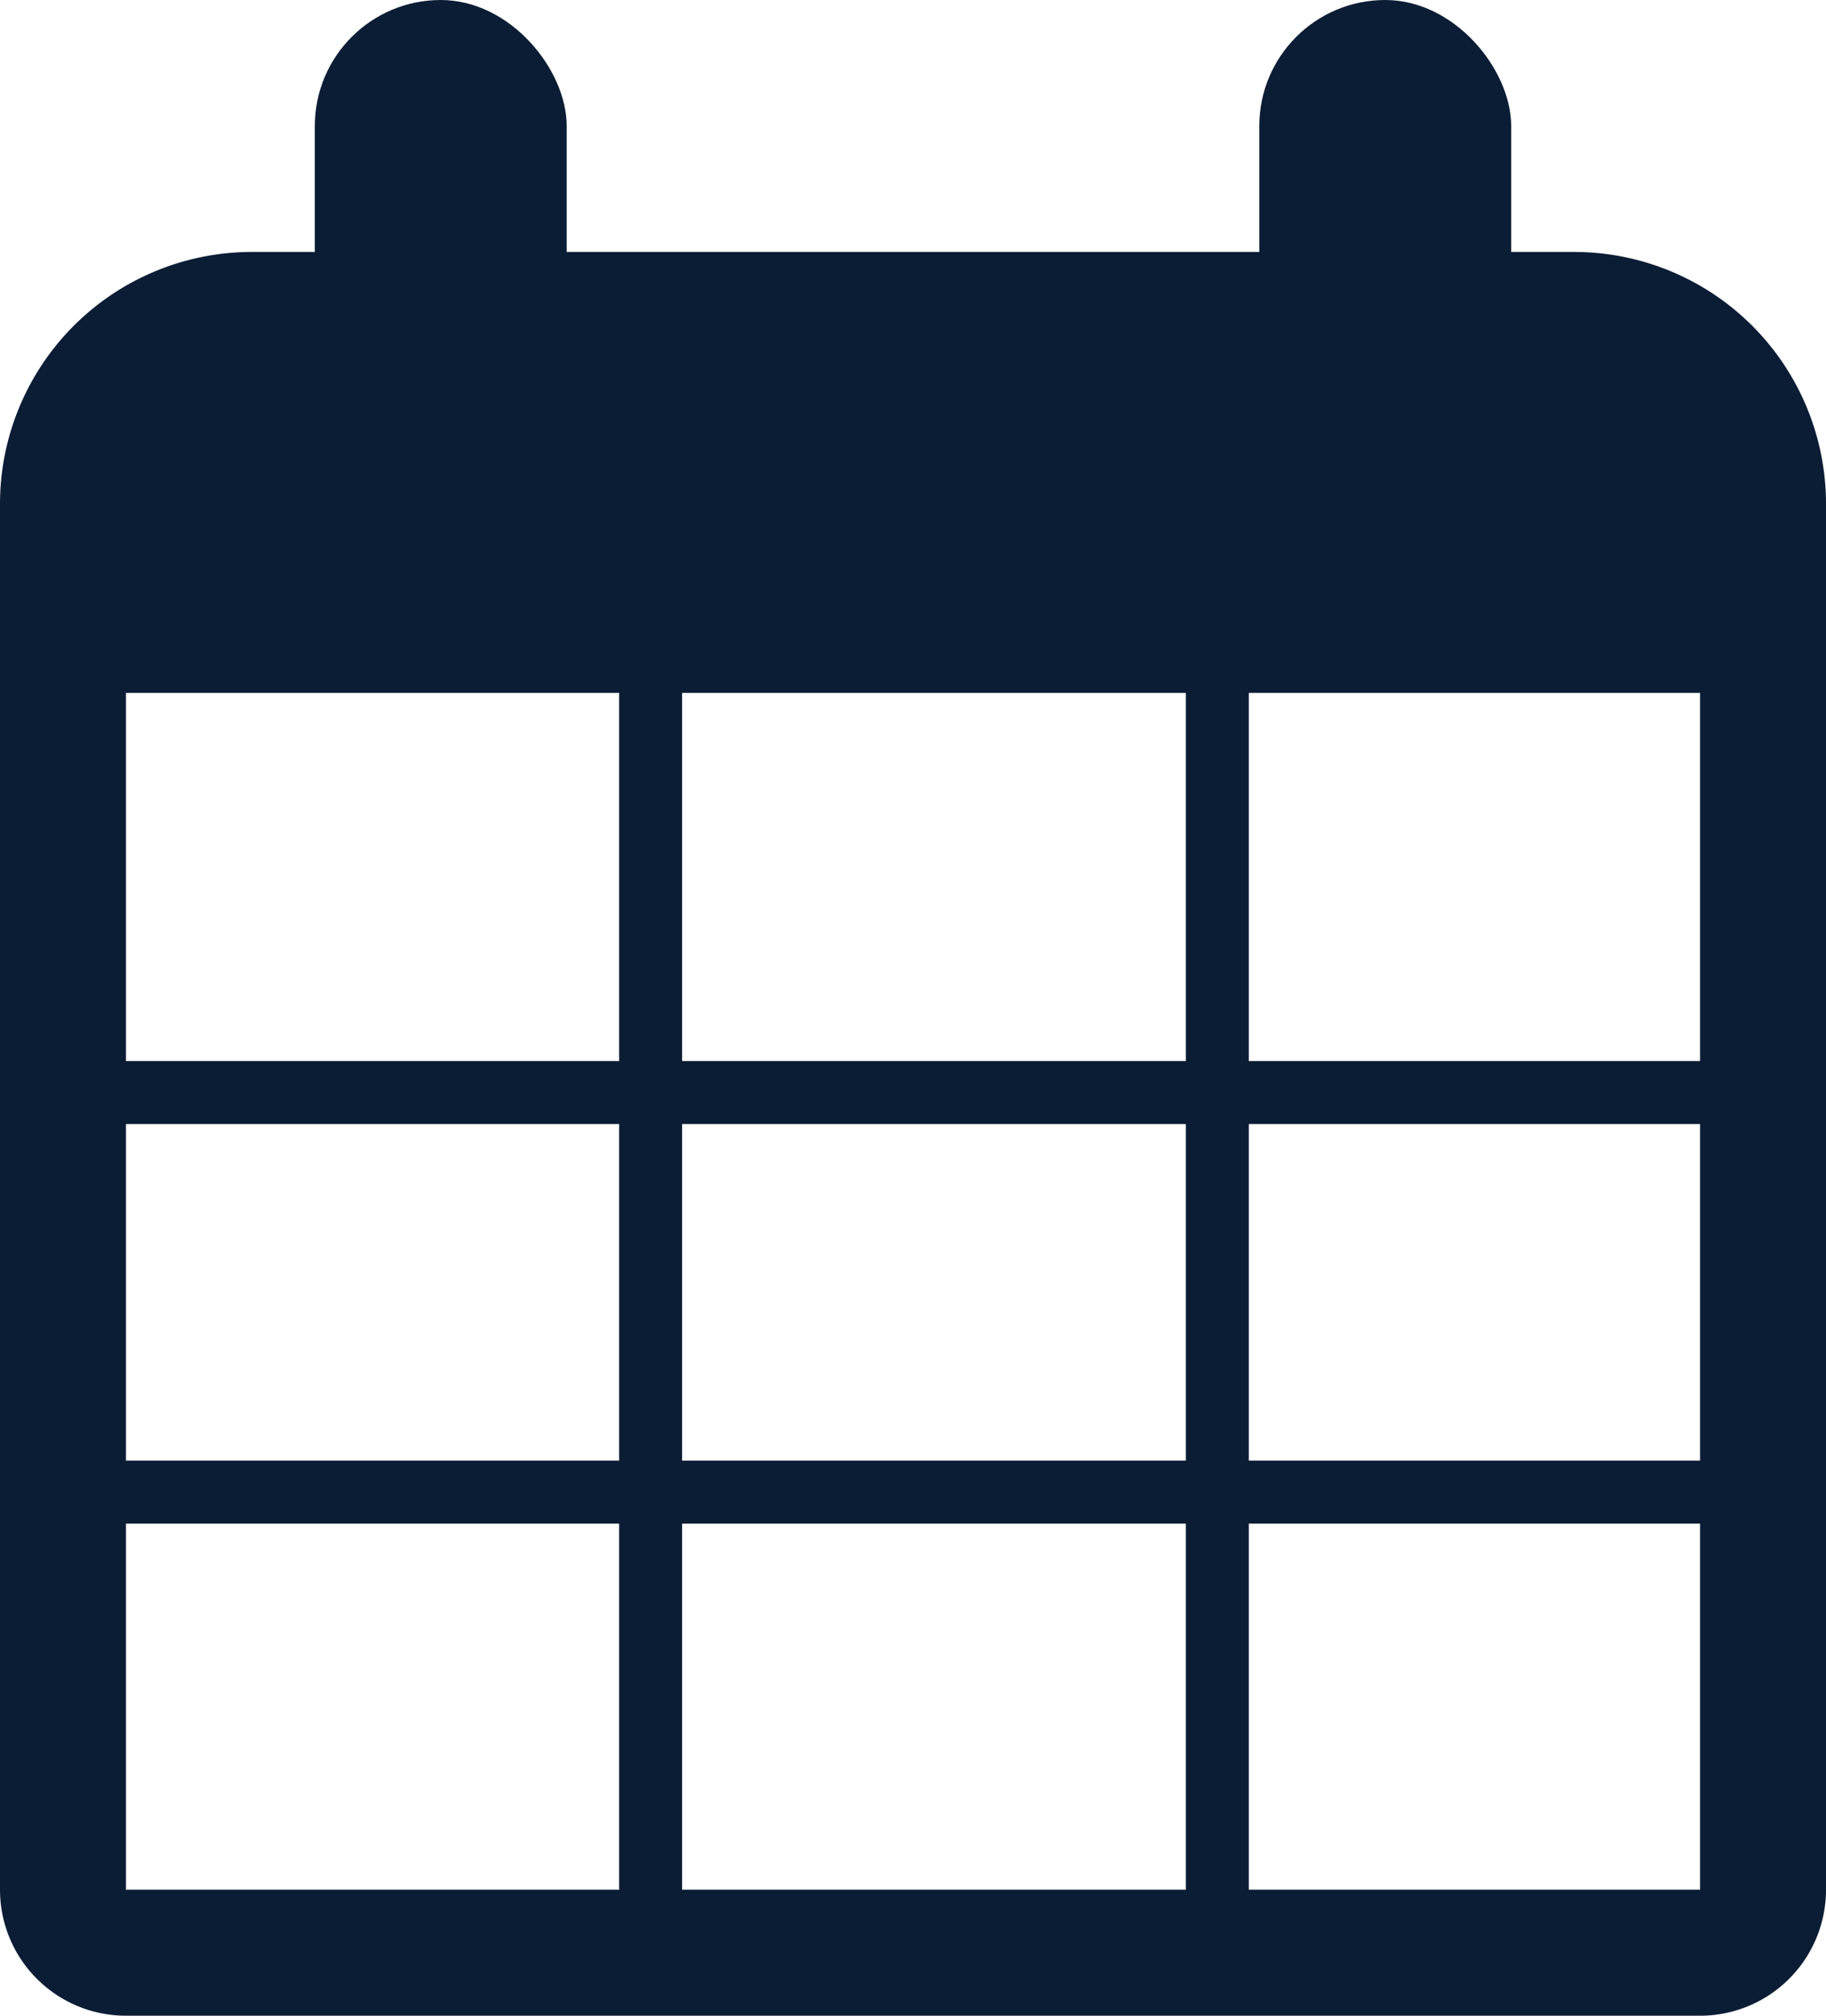
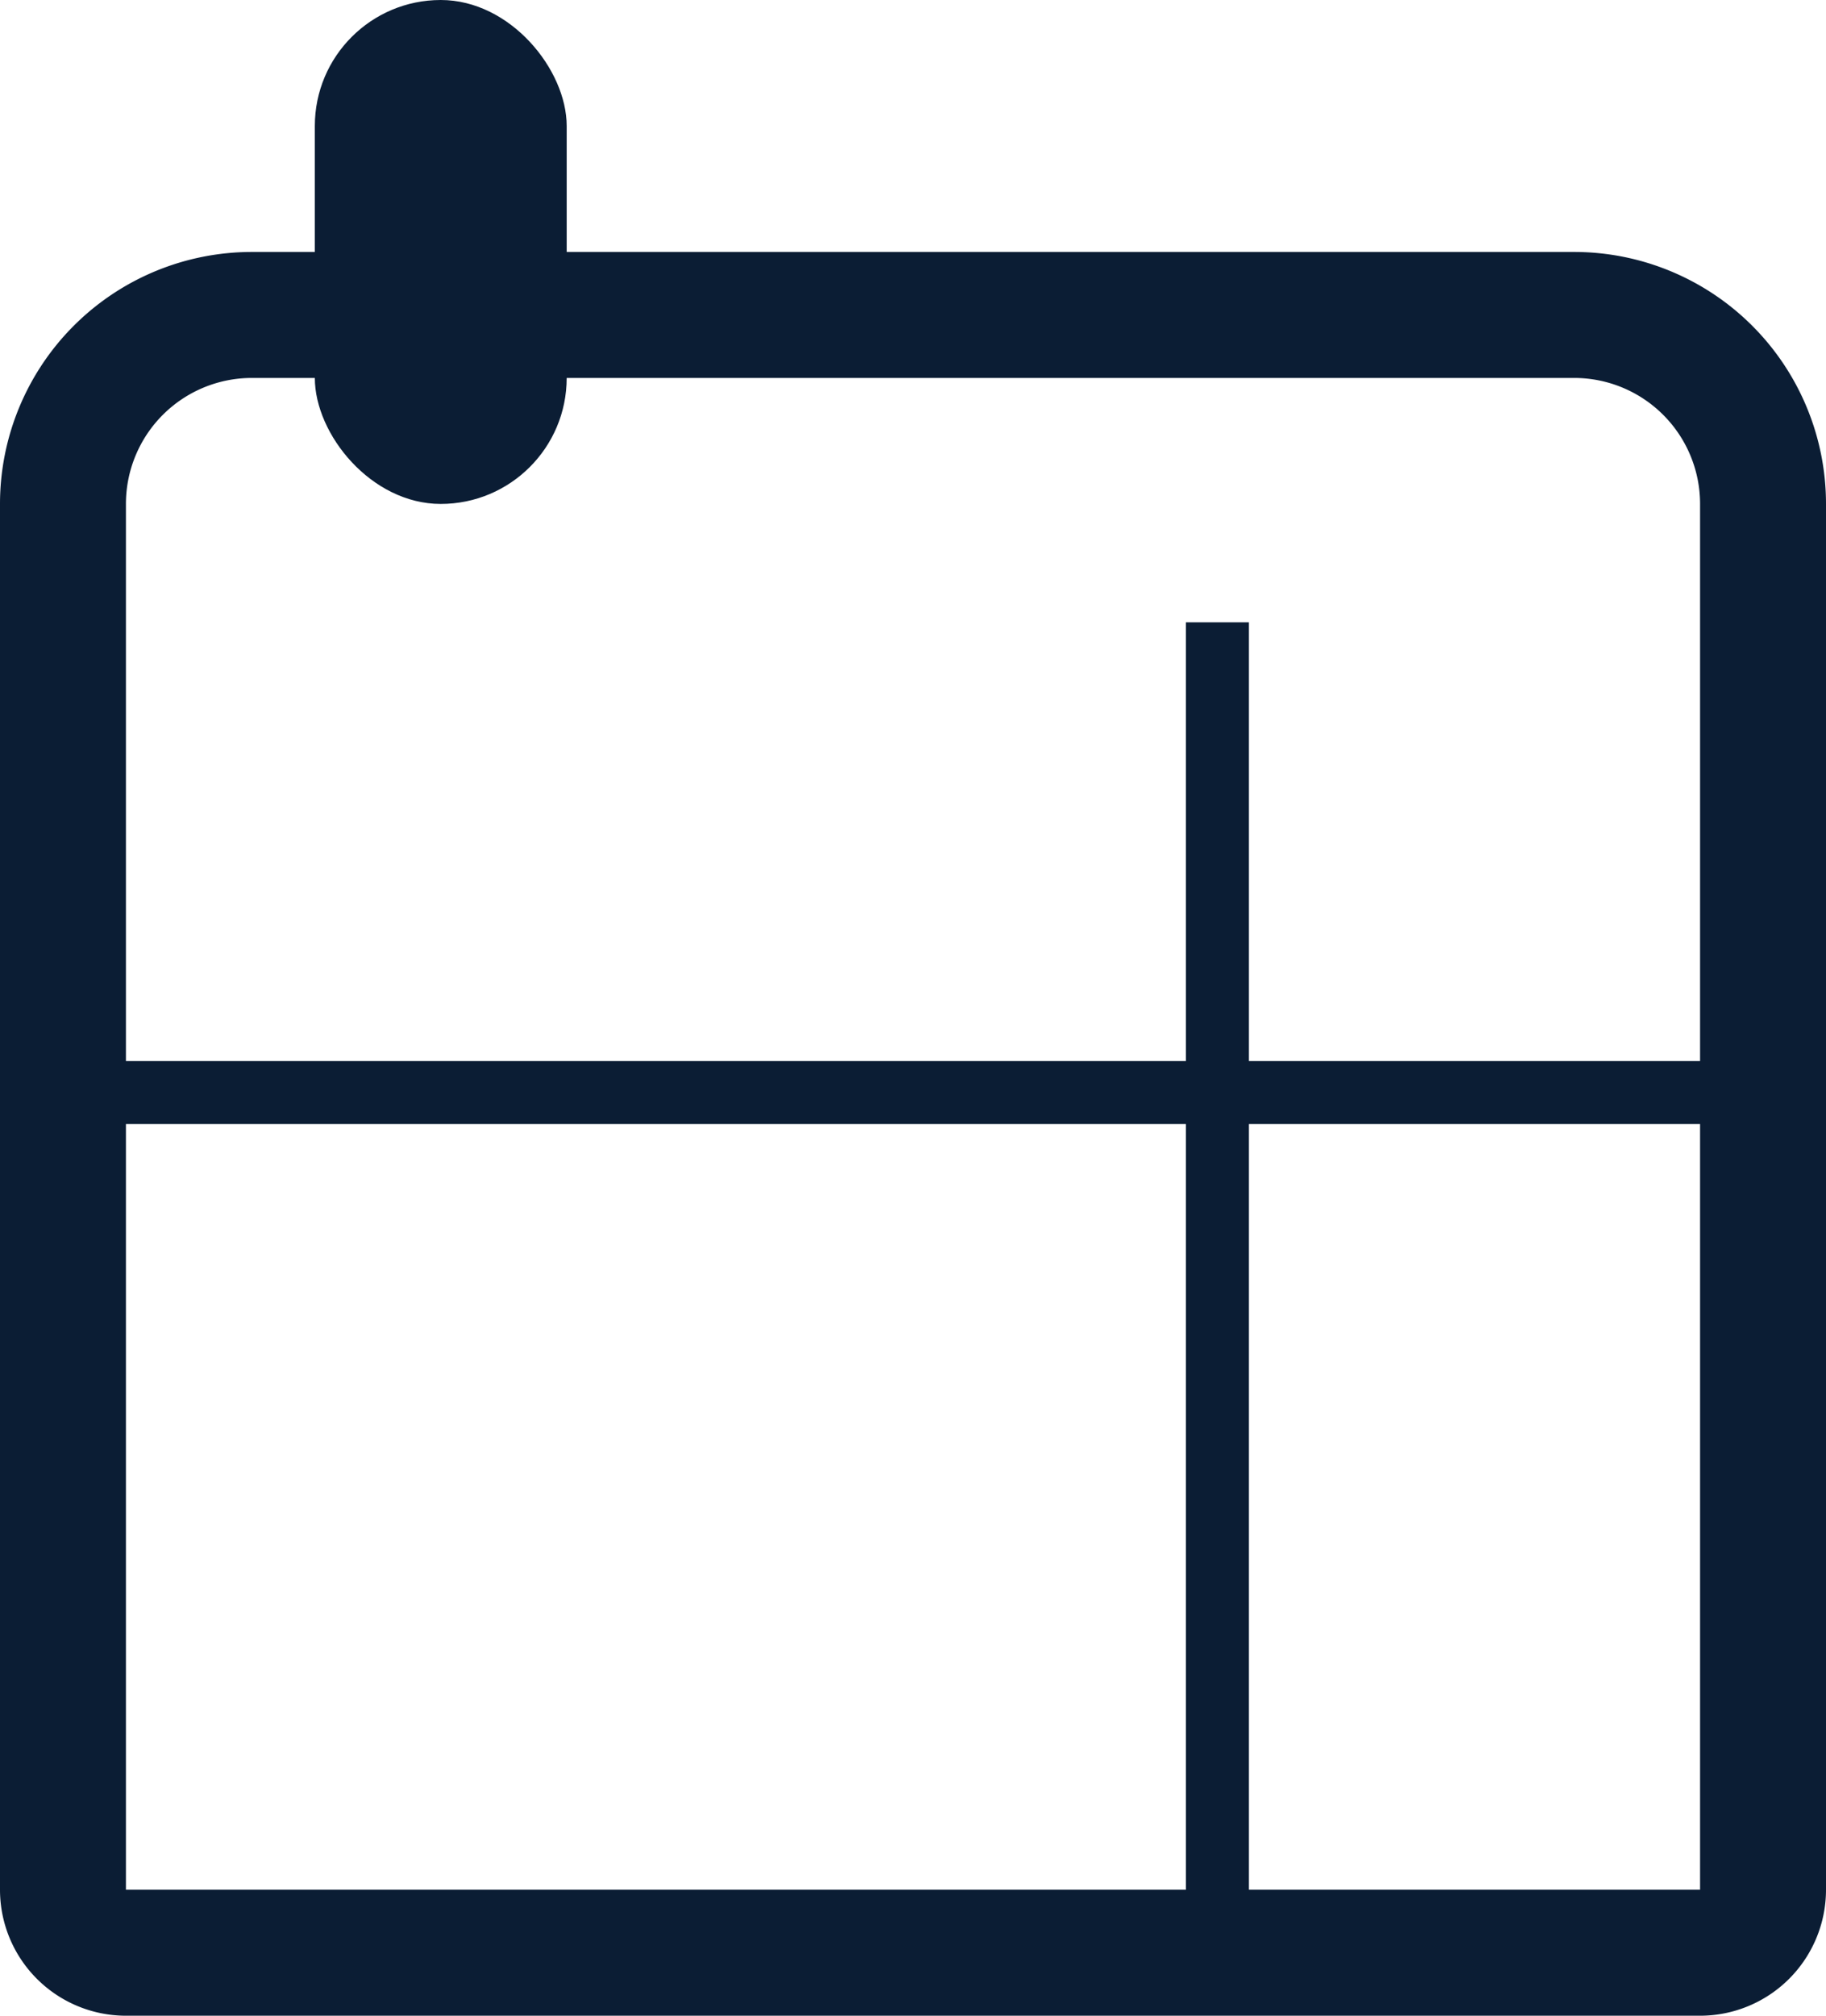
<svg xmlns="http://www.w3.org/2000/svg" width="29" height="32" viewBox="0 0 29 32">
  <g id="Group_1349" data-name="Group 1349" transform="translate(-664 -852)">
    <g id="Rectangle_771" data-name="Rectangle 771" transform="translate(664 856)" fill="none" stroke="#0b1d34" stroke-width="2">
-       <path d="M4,0H25a4,4,0,0,1,4,4V26a2,2,0,0,1-2,2H2a2,2,0,0,1-2-2V4A4,4,0,0,1,4,0Z" stroke="none" />
+       <path d="M4,0H25a4,4,0,0,1,4,4V26a2,2,0,0,1-2,2H2a2,2,0,0,1-2-2A4,4,0,0,1,4,0Z" stroke="none" />
      <path d="M4,1H25a3,3,0,0,1,3,3V26a1,1,0,0,1-1,1H2a1,1,0,0,1-1-1V4A3,3,0,0,1,4,1Z" fill="none" />
    </g>
-     <path id="Rectangle_772" data-name="Rectangle 772" d="M2,0H25a2,2,0,0,1,2,2V6a0,0,0,0,1,0,0H0A0,0,0,0,1,0,6V2A2,2,0,0,1,2,0Z" transform="translate(665 857)" fill="#0b1d34" />
    <g id="Group_1331" data-name="Group 1331">
      <path id="Path_831" data-name="Path 831" d="M9885.333-20195.836v20.93" transform="translate(-9202 21057.715)" fill="none" stroke="#0b1d34" stroke-width="1" />
      <path id="Path_833" data-name="Path 833" d="M9885.333-20195.836v26.133" transform="translate(-19503.836 -9015.988) rotate(90)" fill="none" stroke="#0b1d34" stroke-width="1" />
-       <path id="Path_834" data-name="Path 834" d="M9885.333-20195.836v26.133" transform="translate(-19503.836 -9009.645) rotate(90)" fill="none" stroke="#0b1d34" stroke-width="1" />
-       <path id="Path_832" data-name="Path 832" d="M9885.333-20195.836v20.93" transform="translate(-9211 21057.715)" fill="none" stroke="#0b1d34" stroke-width="1" />
    </g>
    <rect id="Rectangle_773" data-name="Rectangle 773" width="4" height="8" rx="2" transform="translate(669 852)" fill="#0b1d34" />
-     <rect id="Rectangle_774" data-name="Rectangle 774" width="4" height="8" rx="2" transform="translate(684 852)" fill="#0b1d34" />
  </g>
</svg>